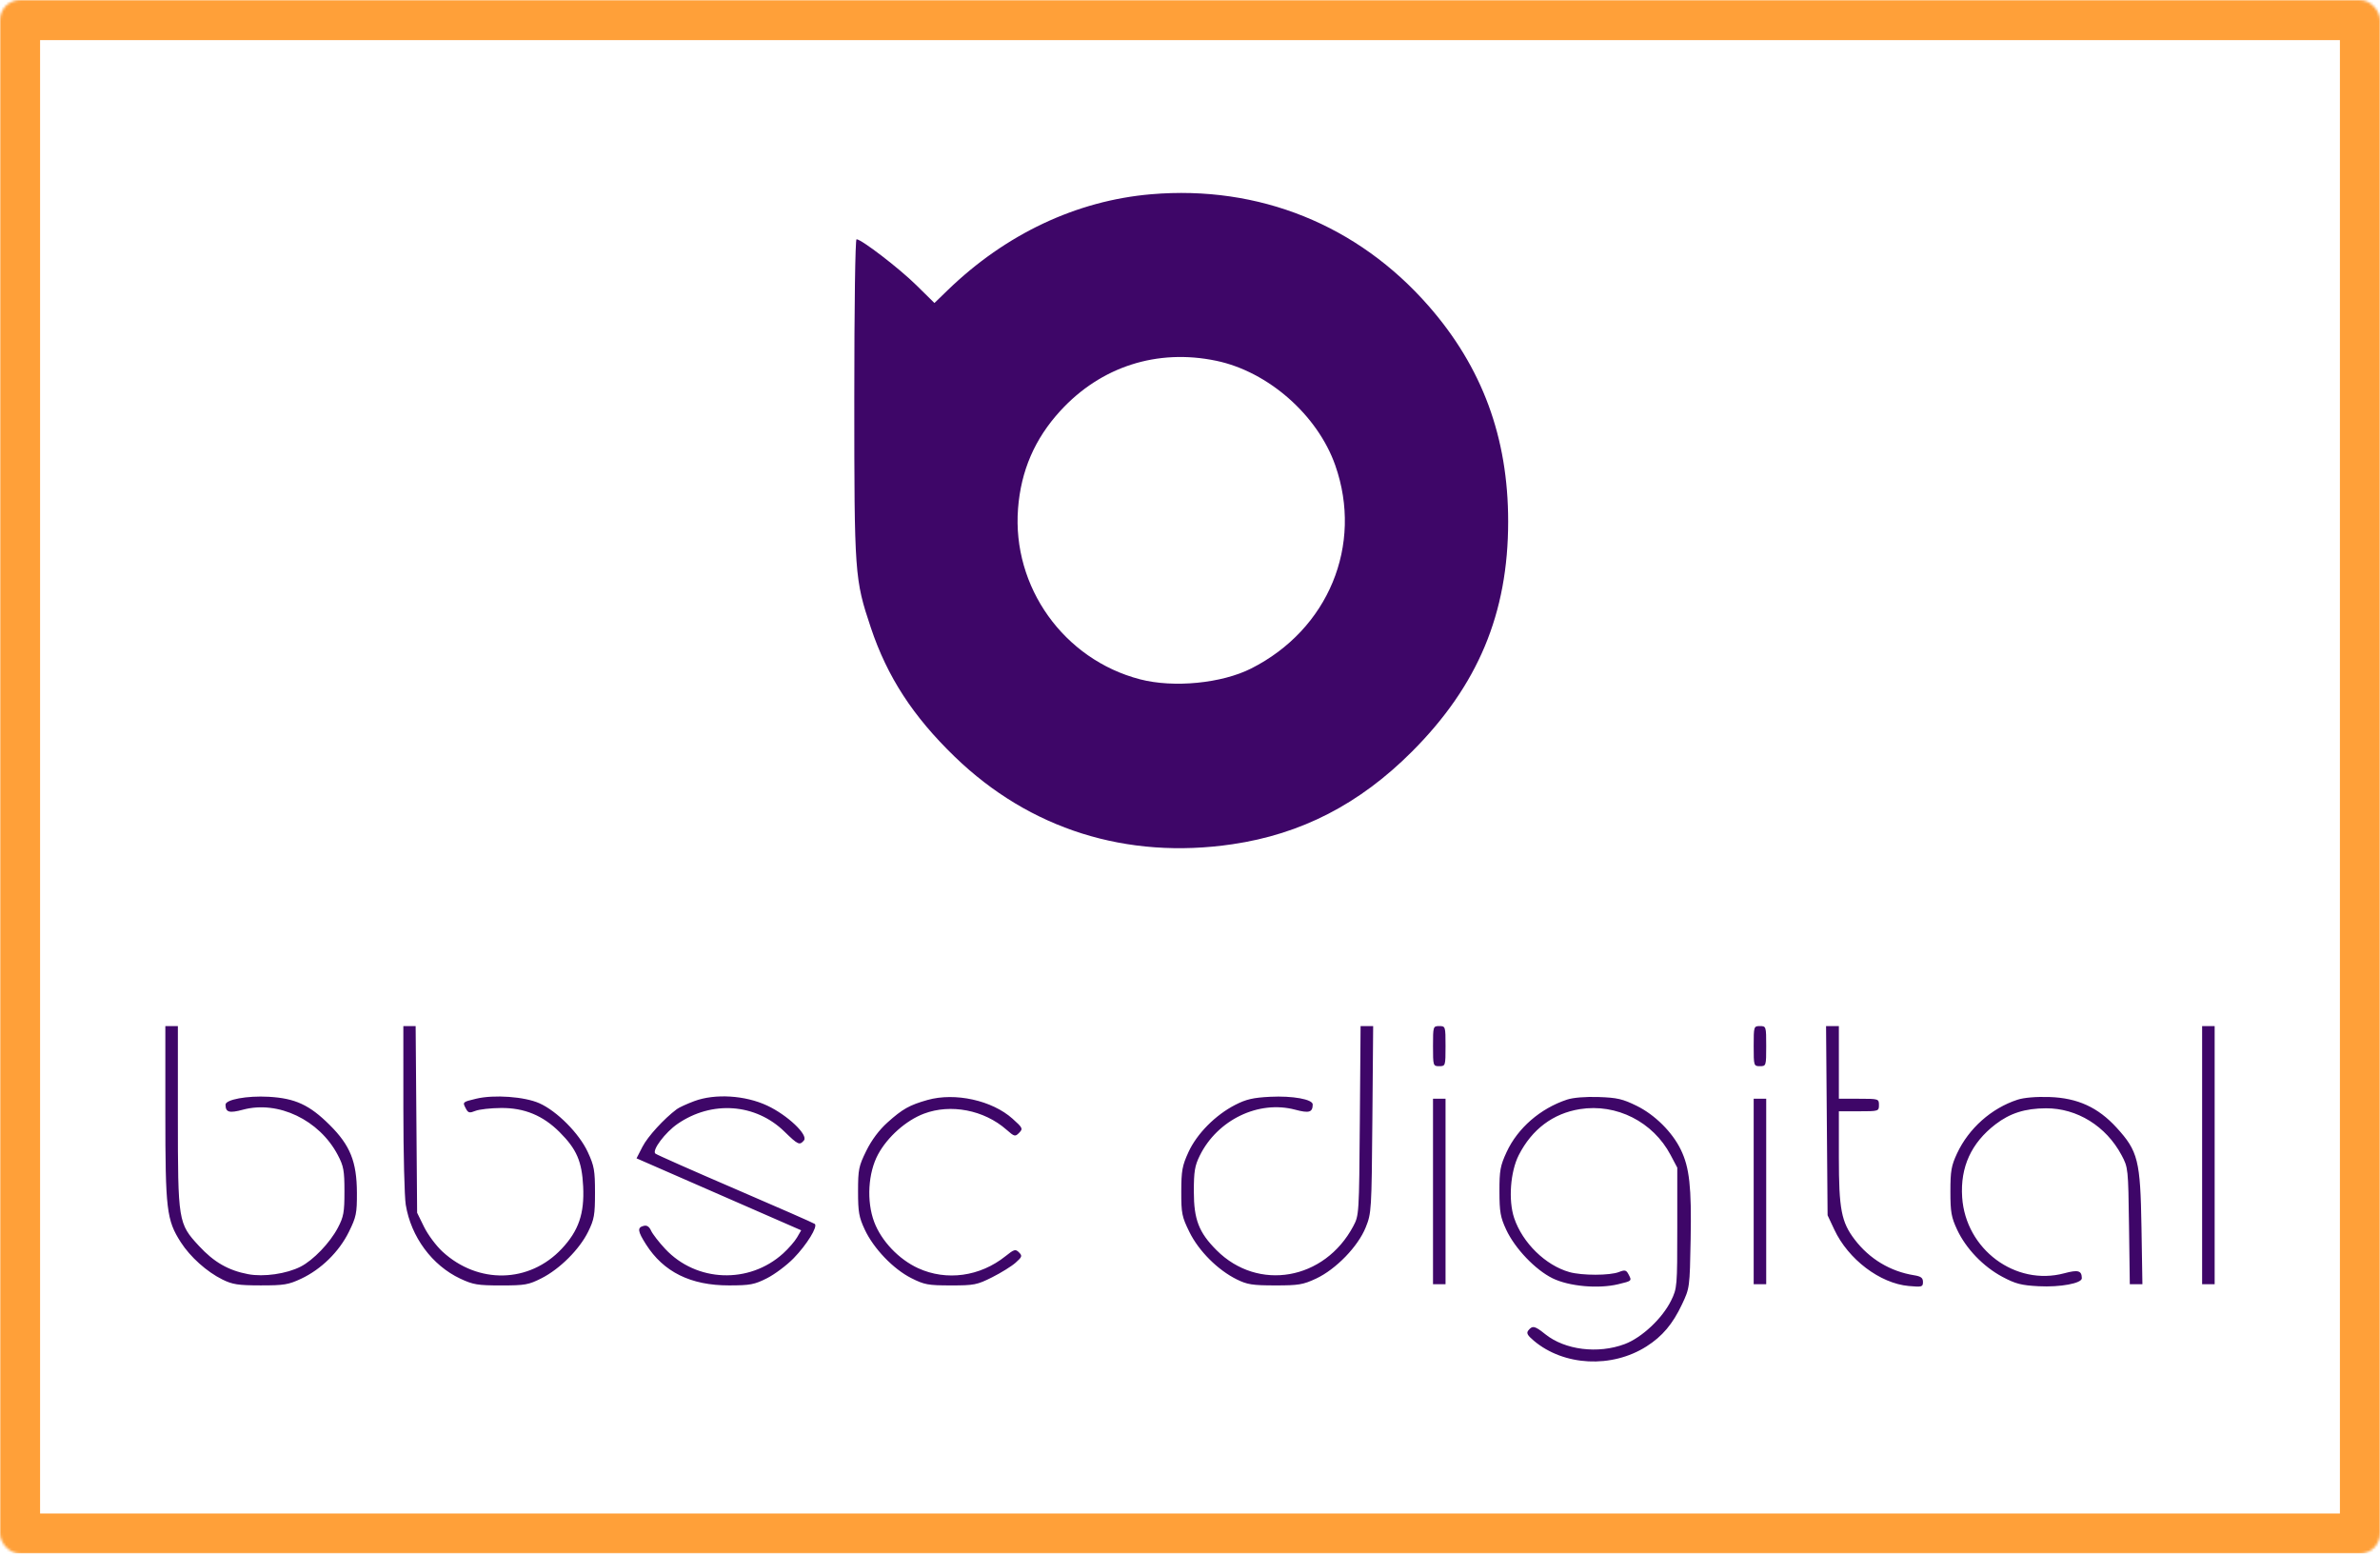
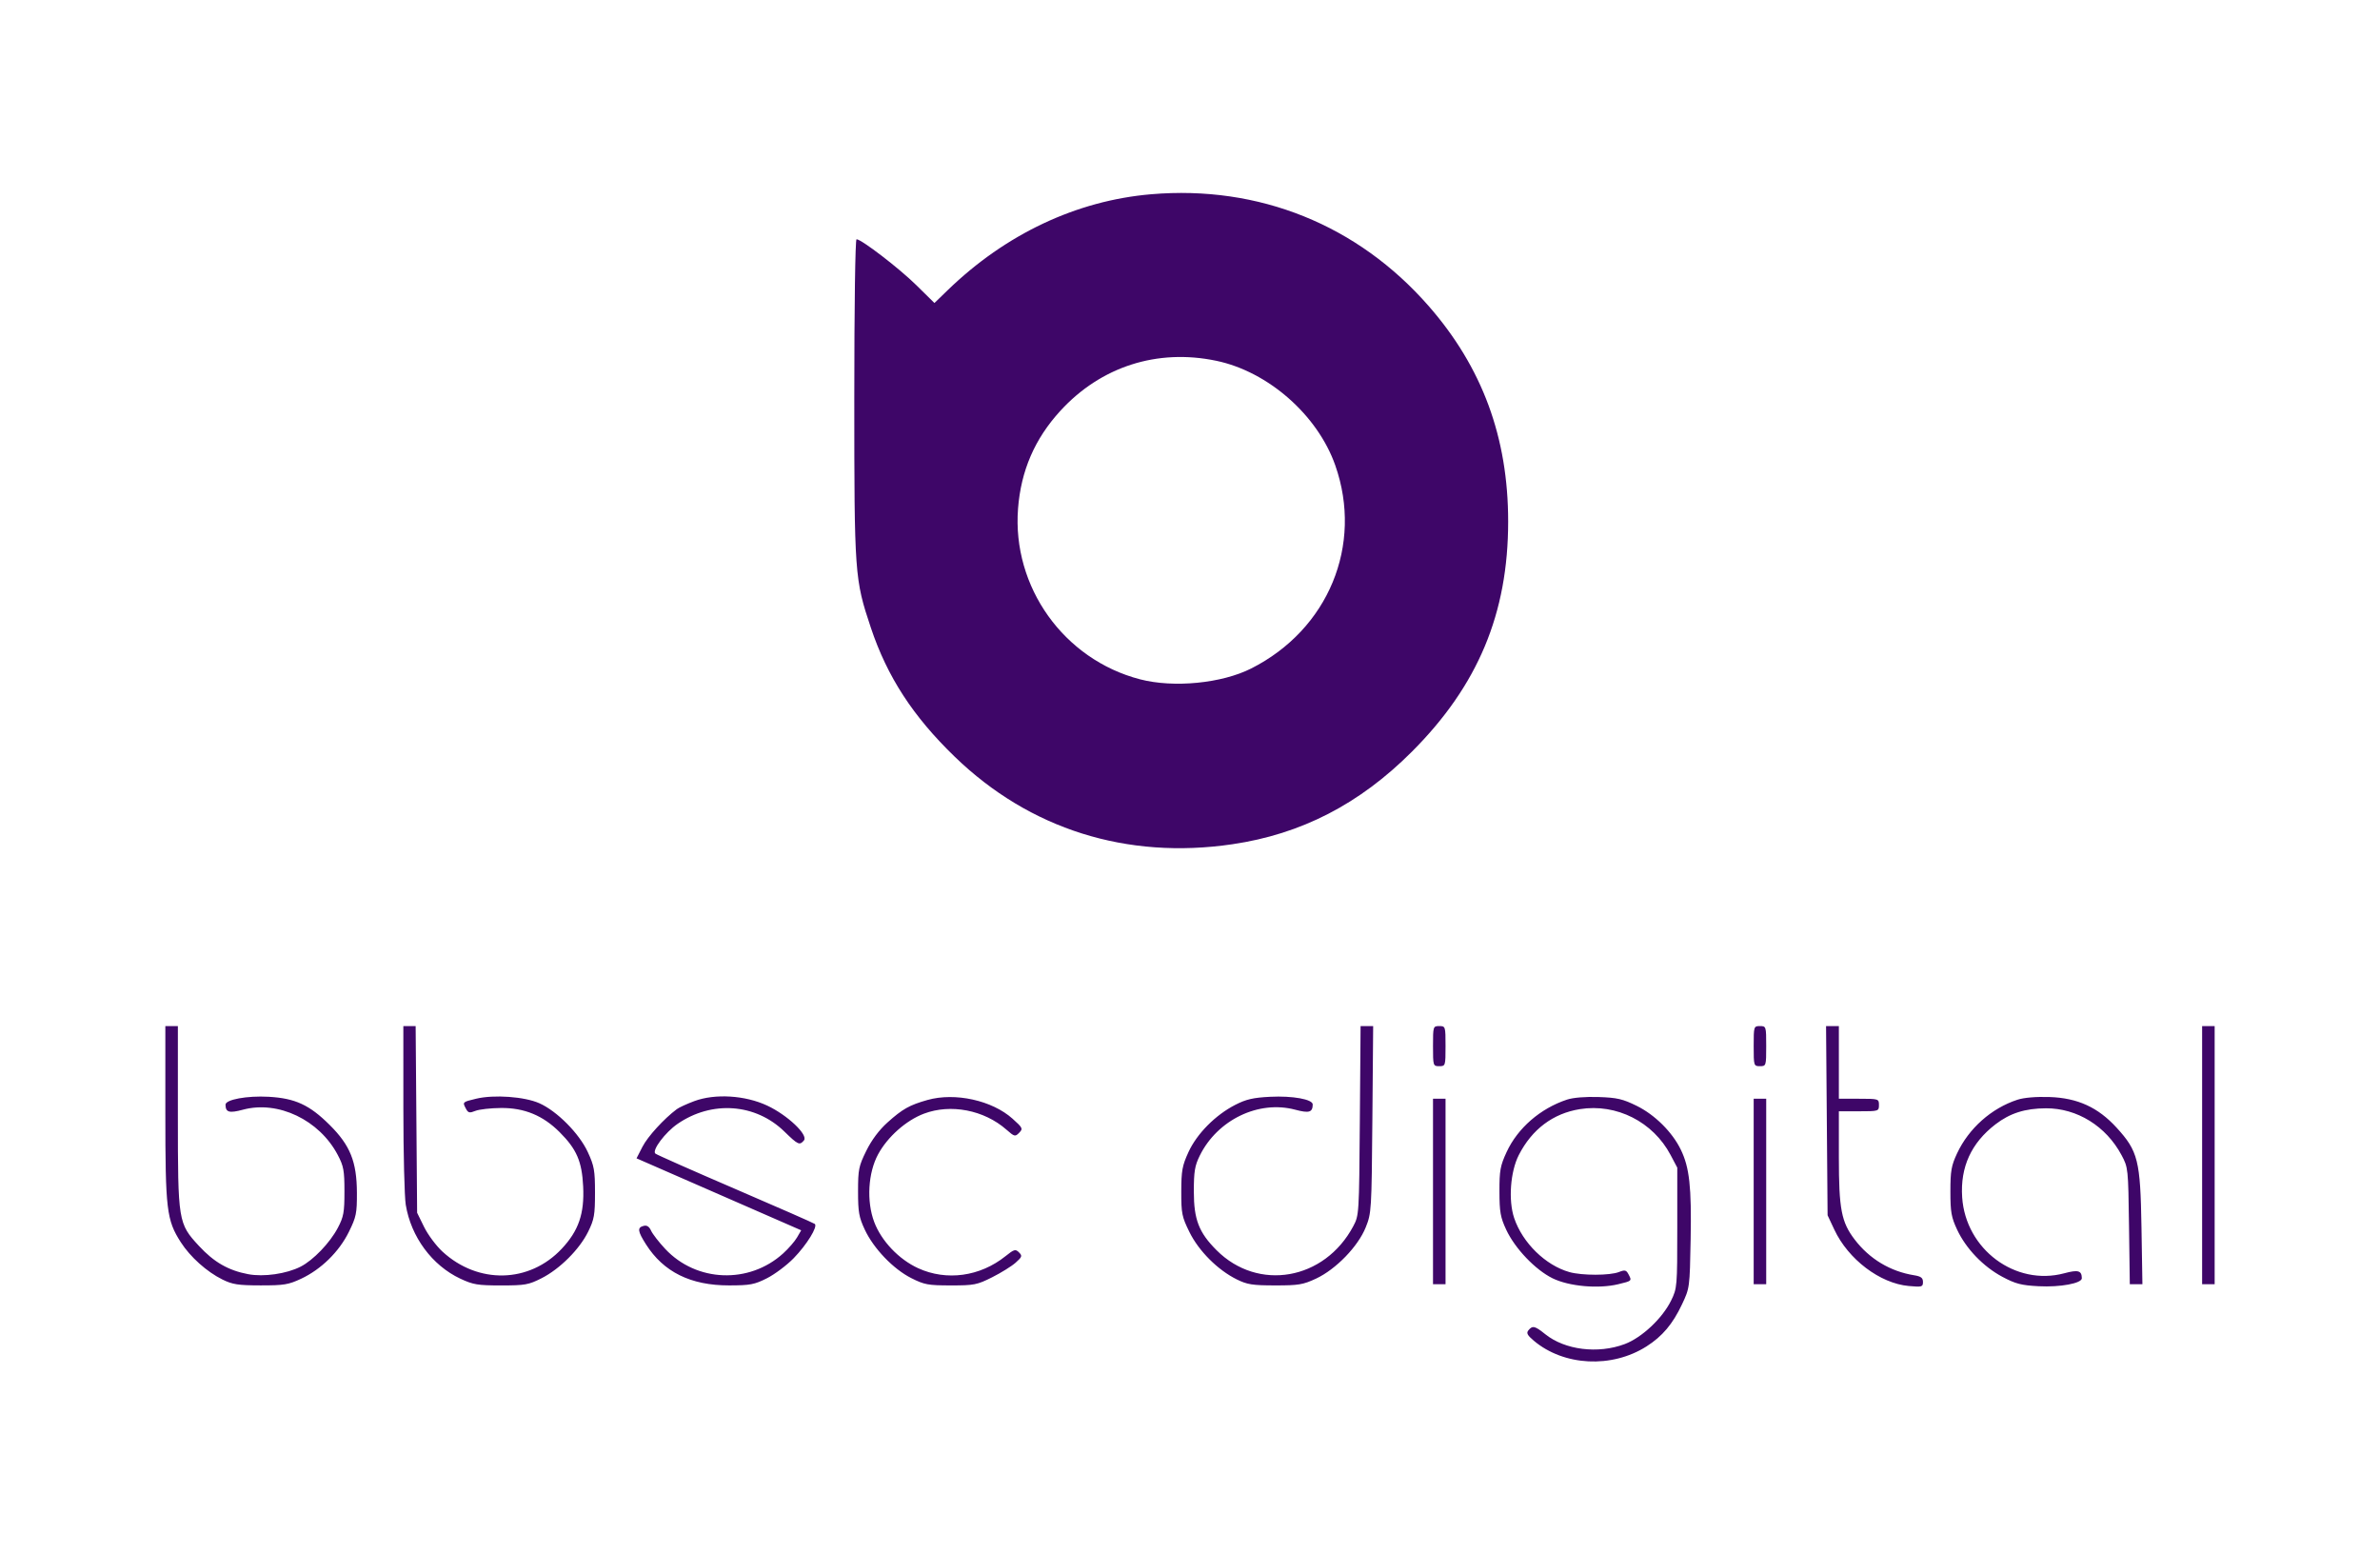
<svg xmlns="http://www.w3.org/2000/svg" width="950" height="620" viewBox="0 0 950 620" fill="none">
  <path fill-rule="evenodd" clip-rule="evenodd" d="M459.5 77.518C429.7 80.059 401.405 93.401 378.245 115.833L372.991 120.923L365.745 113.79C358.891 107.041 343.832 95.482 341.895 95.482C341.378 95.482 341 122.233 341 158.851C341 229.249 341.136 231.142 347.589 250.445C354.16 270.099 364.42 285.877 381.135 302.033C411.021 330.919 449.723 343.112 491.872 336.921C519.405 332.877 542.649 320.906 563.53 300.017C589.975 273.562 602.007 244.796 601.996 208.056C601.986 174.55 591.658 146.588 570.251 122.111C541.94 89.739 502.485 73.853 459.5 77.518ZM485.5 143.981C506.213 148.315 525.937 165.647 532.988 185.709C544.174 217.534 530.228 251.221 499.429 266.774C487.657 272.718 468.503 274.586 455.072 271.101C424.657 263.207 403.955 234.251 406.359 202.968C407.522 187.84 413.036 175.098 423.233 163.969C439.449 146.272 461.941 139.052 485.5 143.981ZM66 444.272C66 482.782 66.493 486.9 72.164 495.738C75.945 501.63 82.551 507.545 88.784 510.62C92.804 512.603 95.049 512.949 104 512.964C113.32 512.98 115.142 512.681 120.218 510.302C128.202 506.56 135.355 499.537 139.259 491.608C142.202 485.631 142.497 484.194 142.464 476.003C142.414 463.607 139.795 457.088 131.588 448.933C123.534 440.93 117.813 438.29 107.236 437.695C98.641 437.211 89.987 438.803 90.015 440.862C90.057 443.915 91.492 444.321 97.007 442.842C111.019 439.086 127.458 446.935 134.809 460.89C137.172 465.378 137.49 467.109 137.49 475.482C137.49 483.834 137.169 485.592 134.832 490.028C131.693 495.985 125.051 502.905 119.997 505.484C114.351 508.364 105.258 509.669 99.045 508.491C91.144 506.992 85.428 503.711 79.427 497.23C71.124 488.262 71 487.496 71 445.3V409.482H68.5H66V444.272ZM161.006 442.232C161.009 460.245 161.441 477.601 161.965 480.803C164.065 493.627 172.474 505.002 183.764 510.294C188.848 512.677 190.693 512.982 200 512.982C209.581 512.982 210.996 512.731 216.169 510.109C223.464 506.413 231.318 498.57 234.775 491.53C237.19 486.613 237.5 484.844 237.5 475.982C237.5 467.082 237.184 465.299 234.631 459.77C231.199 452.342 222.333 443.407 215.279 440.269C209.359 437.635 197.179 436.76 190.097 438.459C184.522 439.796 184.549 439.77 186.018 442.516C186.887 444.139 187.439 444.257 189.768 443.319C191.271 442.715 195.878 442.196 200.008 442.167C209.31 442.101 216.734 445.164 223.378 451.807C230.179 458.608 232.284 463.463 232.775 473.482C233.308 484.355 230.96 491.168 224.201 498.363C211.274 512.124 190.843 512.596 176.595 499.463C174.09 497.154 170.794 492.726 169.27 489.624L166.5 483.982L166.204 446.732L165.909 409.482H163.454H161L161.006 442.232ZM542.795 447.232C542.503 484.633 542.478 485.023 540.157 489.374C528.682 510.886 502.207 515.531 485.618 498.942C478.537 491.861 476.531 486.682 476.531 475.482C476.531 467.512 476.912 465.21 478.895 461.19C485.958 446.875 502.397 438.962 516.993 442.851C522.552 444.333 523.945 443.918 523.985 440.771C524.011 438.706 515.932 437.244 507 437.697C500.226 438.04 497.4 438.692 493.083 440.906C485.129 444.986 477.762 452.418 474.393 459.76C471.896 465.202 471.536 467.175 471.519 475.503C471.502 484.258 471.763 485.559 474.774 491.675C478.501 499.246 486.068 506.815 493.668 510.575C497.832 512.636 499.952 512.967 509 512.974C518.361 512.981 520.133 512.685 525.34 510.246C533.26 506.536 542.075 497.437 545.14 489.81C547.426 484.12 547.489 483.099 547.797 446.732L548.112 409.482H545.601H543.09L542.795 447.232ZM572 417.482C572 425.349 572.042 425.482 574.5 425.482C576.958 425.482 577 425.349 577 417.482C577 409.615 576.958 409.482 574.5 409.482C572.042 409.482 572 409.615 572 417.482ZM700 417.482C700 425.349 700.042 425.482 702.5 425.482C704.958 425.482 705 425.349 705 417.482C705 409.615 704.958 409.482 702.5 409.482C700.042 409.482 700 409.615 700 417.482ZM729.195 447.232L729.5 484.982L732.18 490.7C737.745 502.574 750.397 512.164 761.868 513.204C767.171 513.685 767.571 513.572 767.571 511.607C767.571 509.96 766.789 509.366 764.036 508.923C754.514 507.391 746.207 502.398 740.304 494.659C734.993 487.696 734 482.518 734 461.8V443.482H742C749.867 443.482 750 443.44 750 440.982C750 438.524 749.867 438.482 742 438.482H734V423.982V409.482H731.445H728.89L729.195 447.232ZM879 460.982V512.482H881.5H884V460.982V409.482H881.5H879V460.982ZM277.15 439.421C274.207 440.511 271.057 441.958 270.15 442.636C265.037 446.456 258.53 453.576 256.457 457.621L254.079 462.26L286.94 476.621L319.802 490.982L318.151 493.825C317.243 495.389 314.754 498.253 312.62 500.19C299.026 512.529 277.985 511.726 265.512 498.391C263.026 495.734 260.497 492.472 259.891 491.142C259.127 489.465 258.209 488.876 256.895 489.22C254.322 489.893 254.505 491.309 257.844 496.575C264.85 507.622 275.702 512.989 291 512.971C299.444 512.961 301.127 512.643 306.142 510.111C309.246 508.545 314.041 504.95 316.798 502.122C322.031 496.756 326.506 489.502 325.238 488.439C324.832 488.099 310.55 481.823 293.5 474.492C276.45 467.161 262.091 460.803 261.59 460.363C260.137 459.084 265.489 451.93 270.457 448.512C284.138 439.099 301.565 440.344 313.078 451.558C318.562 456.899 319.177 457.178 320.903 455.099C322.704 452.929 314.333 445.001 306.242 441.215C297.432 437.092 285.43 436.352 277.15 439.421ZM370.23 438.969C363.033 440.993 360.231 442.569 354.218 447.976C350.885 450.973 347.901 454.969 345.781 459.276C342.769 465.393 342.5 466.722 342.5 475.461C342.5 483.712 342.86 485.749 345.196 490.735C348.731 498.277 356.548 506.424 363.734 510.055C368.955 512.692 370.447 512.969 379.515 512.975C388.826 512.982 389.987 512.753 396.015 509.731C399.582 507.943 403.801 505.323 405.391 503.908C408.001 501.586 408.131 501.185 406.734 499.787C405.336 498.389 404.812 498.538 401.343 501.315C391.183 509.447 377.81 511.287 366.492 506.109C358.785 502.583 351.812 495.253 348.952 487.67C345.831 479.397 346.49 468.026 350.521 460.621C354.316 453.648 361.686 447.122 368.798 444.437C379.488 440.402 392.796 442.974 401.708 450.799C404.936 453.633 405.208 453.7 406.809 452.06C408.402 450.428 408.249 450.103 404.168 446.446C396.006 439.133 381.224 435.876 370.23 438.969ZM625.5 438.823C614.828 442.352 605.794 450.191 601.374 459.76C598.84 465.245 598.502 467.107 598.518 475.482C598.534 483.662 598.908 485.781 601.214 490.735C604.705 498.234 612.864 506.779 619.752 510.149C626.303 513.354 637.979 514.406 645.903 512.505C651.478 511.168 651.451 511.194 649.982 508.448C649.117 506.832 648.551 506.708 646.232 507.625C642.592 509.063 631.496 509.078 626.441 507.653C616.917 504.967 607.744 495.999 604.403 486.109C602.017 479.045 602.856 467.581 606.244 460.948C611.494 450.668 619.919 444.338 630.629 442.626C645.231 440.292 659.84 447.681 666.839 460.942L669.5 465.982V489.982C669.5 513.405 669.441 514.102 667.056 518.982C663.574 526.105 655.336 533.838 648.509 536.393C637.839 540.385 624.666 538.743 616.809 532.442C612.65 529.108 611.734 528.893 610.094 530.869C609.182 531.967 609.626 532.833 612.221 535.029C624.204 545.163 643.361 546.136 657.222 537.314C663.548 533.289 667.665 528.41 671.387 520.529C674.461 514.021 674.482 513.865 674.838 494.482C675.221 473.667 674.373 465.95 670.92 458.817C667.525 451.804 660.564 444.885 653.312 441.315C647.721 438.563 645.481 438.043 638.127 437.794C632.869 437.615 627.938 438.017 625.5 438.823ZM805.286 438.875C794.886 442.267 785.841 450.306 781.171 460.307C778.888 465.195 778.521 467.3 778.521 475.482C778.521 483.682 778.886 485.765 781.19 490.7C784.736 498.293 791.615 505.465 799.263 509.542C804.514 512.341 806.807 512.935 813.764 513.3C822.352 513.751 831.013 512.143 830.985 510.102C830.943 507.049 829.508 506.643 823.993 508.125C804.477 513.37 784.578 498.558 783.215 477.774C782.427 465.758 786.833 456.124 796.516 448.69C802.318 444.237 808.327 442.328 816.667 442.291C829.077 442.237 840.669 449.419 846.834 460.982C849.47 465.925 849.504 466.247 849.816 489.232L850.133 512.482H852.648H855.164L854.79 489.732C854.353 463.087 853.429 459.395 844.851 450.009C837.44 441.901 829.282 438.172 818.127 437.794C812.742 437.611 807.916 438.018 805.286 438.875ZM572 475.482V512.482H574.5H577V475.482V438.482H574.5H572V475.482ZM700 475.482V512.482H702.5H705V475.482V438.482H702.5H700V475.482Z" fill="#3E0668" />
  <mask id="path-2-inside-1_505_9" fill="white">
    <rect width="950" height="620" rx="8" />
  </mask>
-   <rect width="950" height="620" rx="8" stroke="#FFA039" stroke-width="32" mask="url(#path-2-inside-1_505_9)" />
</svg>